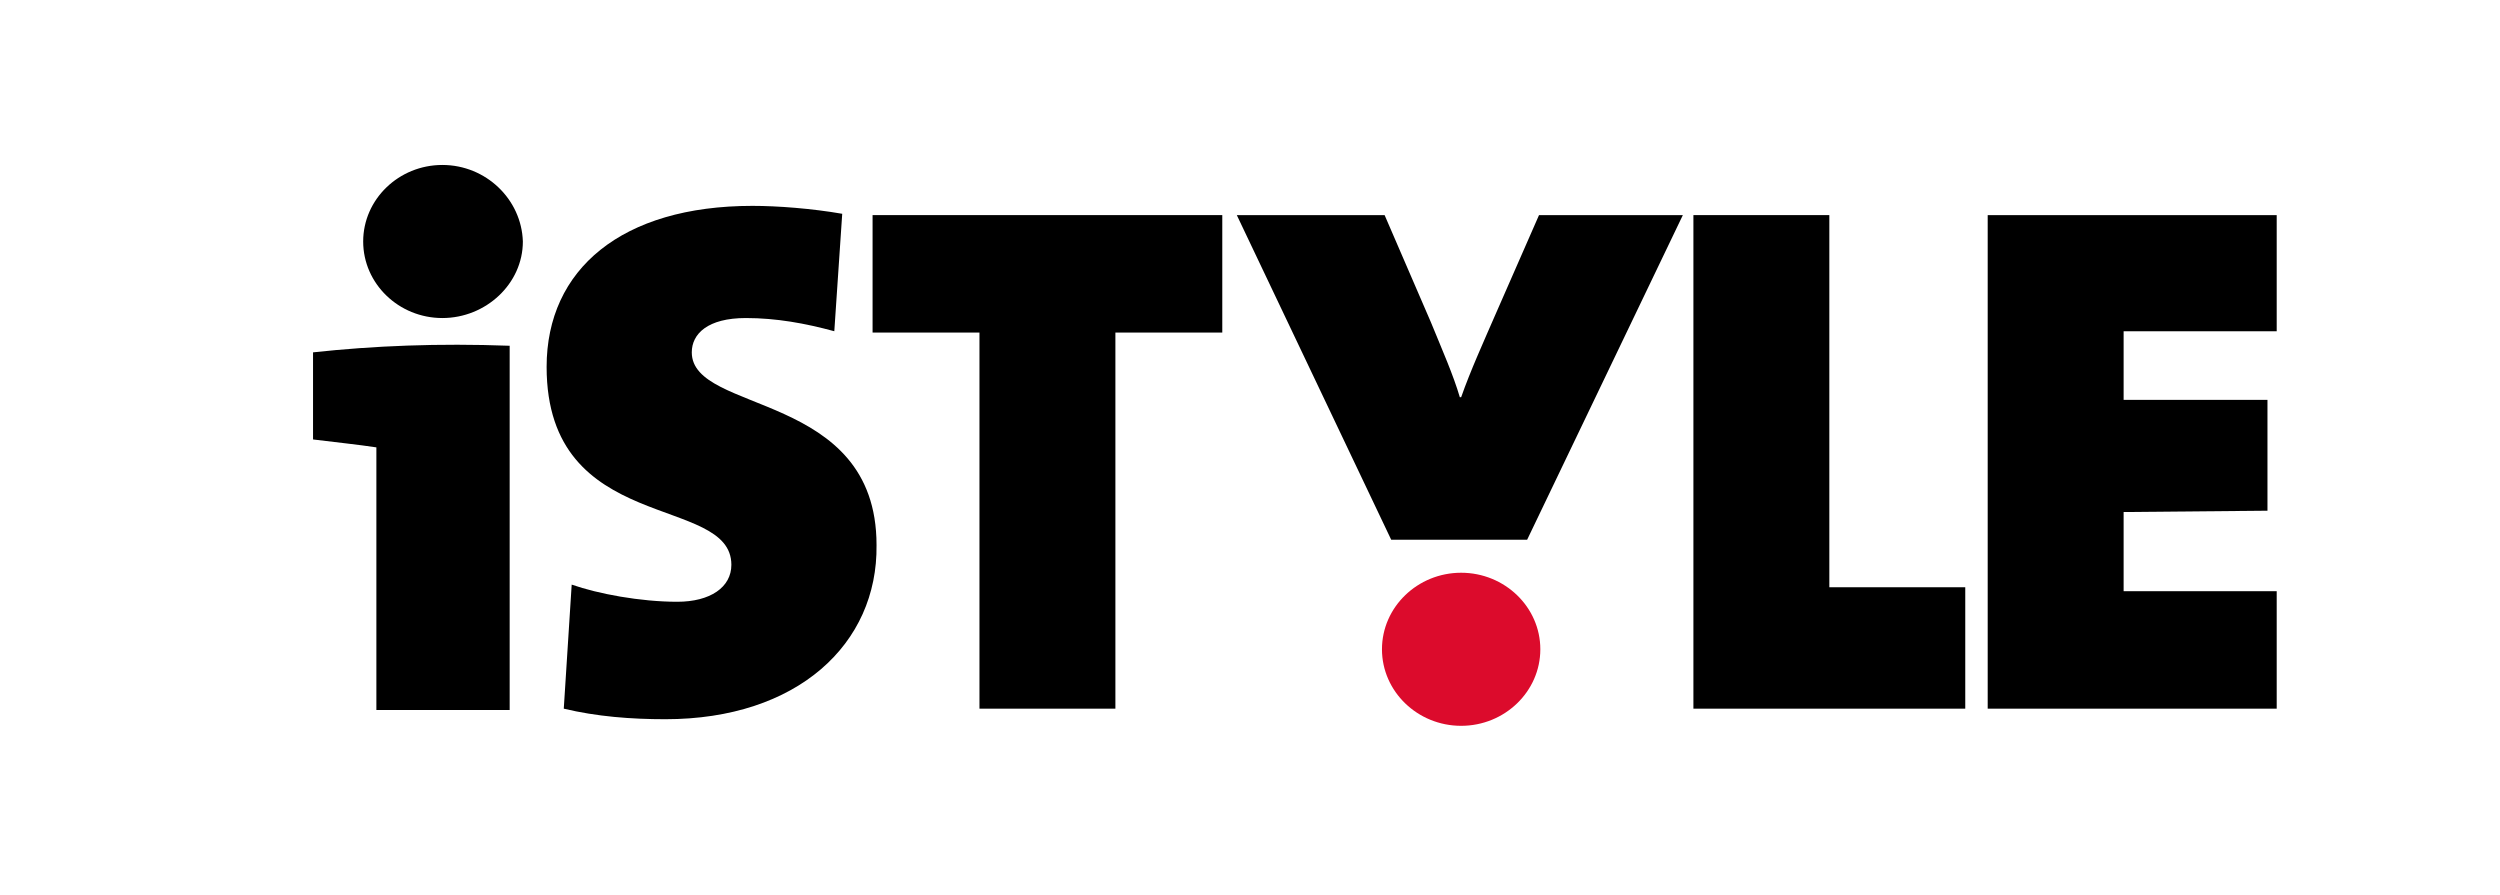
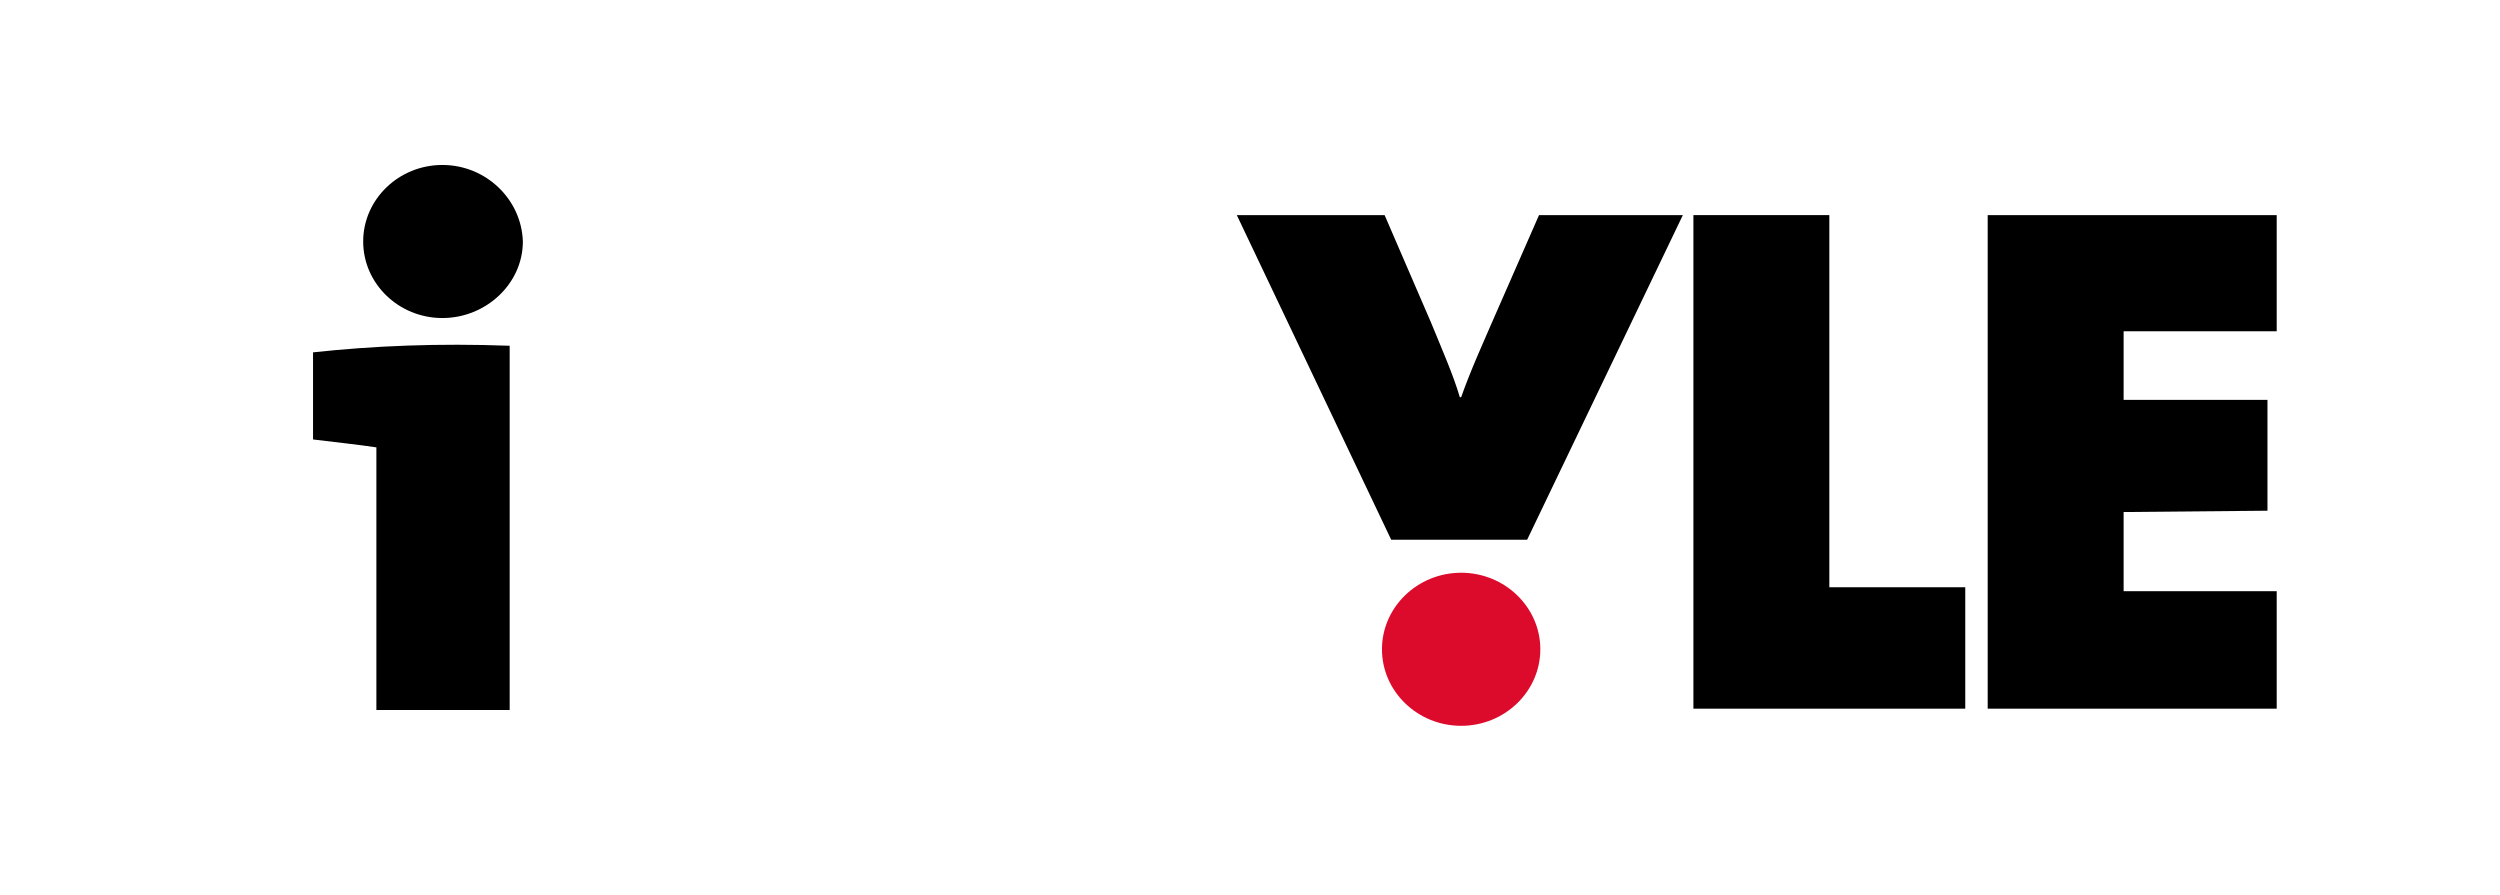
<svg xmlns="http://www.w3.org/2000/svg" xml:space="preserve" style="enable-background:new 0 0 326.9 67.8;" viewBox="0 0 160 67.8" height="34" width="95" y="0px" x="0px" version="1.1">
  <style type="text/css">
	.st3{fill:#DC0B2C;}
	.st4{fill:#000000;}
</style>
  <path d="M13.8,53.8l0-19.9c-1.3-0.2-3.2-0.4-4.8-0.6l0-6.6c4.6-0.5,9.5-0.7,14.9-0.5l0,27.6L13.8,53.8z" class="st4" />
  <path d="M18.8,24.1c-3.3,0-6-2.6-6-5.8c0-3.2,2.7-5.8,6-5.8c3.3,0,6,2.6,6.1,5.8C24.9,21.5,22.1,24.1,18.8,24.1z" class="st4" />
-   <path d="M35.7,54.5c-2.6,0-5.2-0.2-7.7-0.8l0.6-9.4c2,0.7,5.2,1.3,8,1.3c2.5,0,4.1-1.1,4.1-2.8c0-5.4-14-2.2-14-15  c0-7.4,5.7-12.2,15.6-12.2c1.9,0,4.5,0.2,6.8,0.6l-0.6,8.9c-2.2-0.6-4.4-1-6.7-1c-2.9,0-4.1,1.2-4.1,2.6c0,4.7,14,2.9,14,14.6  C51.8,48.8,45.7,54.5,35.7,54.5z" class="st4" />
-   <polygon points="69.8,53.7 59.5,53.7 59.5,25.2 51.4,25.2 51.4,16.3 77.9,16.3 77.9,25.2 69.8,25.2" class="st4" />
  <path d="M96,55c-3.3,0-6-2.6-6-5.8c0-3.2,2.7-5.8,6-5.8c3.3,0,6,2.6,6,5.8C102,52.4,99.3,55,96,55z" class="st3" />
  <path d="M101,40.9l-10.3,0L79,16.3l11.2,0l3.5,8.1c0.9,2.2,1.7,4,2.2,5.7H96c0.7-2,1.7-4.2,2.7-6.5l3.2-7.3l10.9,0  L101,40.9z" class="st4" />
  <polygon points="113.6,53.7 113.6,16.3 123.9,16.3 123.9,44.5 134.2,44.5 134.2,53.7" class="st4" />
  <polygon points="135.9,53.7 135.9,16.3 157.8,16.3 157.8,25.1 146.2,25.1 146.2,30.3 157.1,30.3 157.1,38.7  146.2,38.8 146.2,44.8 157.8,44.8 157.8,53.7" class="st4" />
</svg>